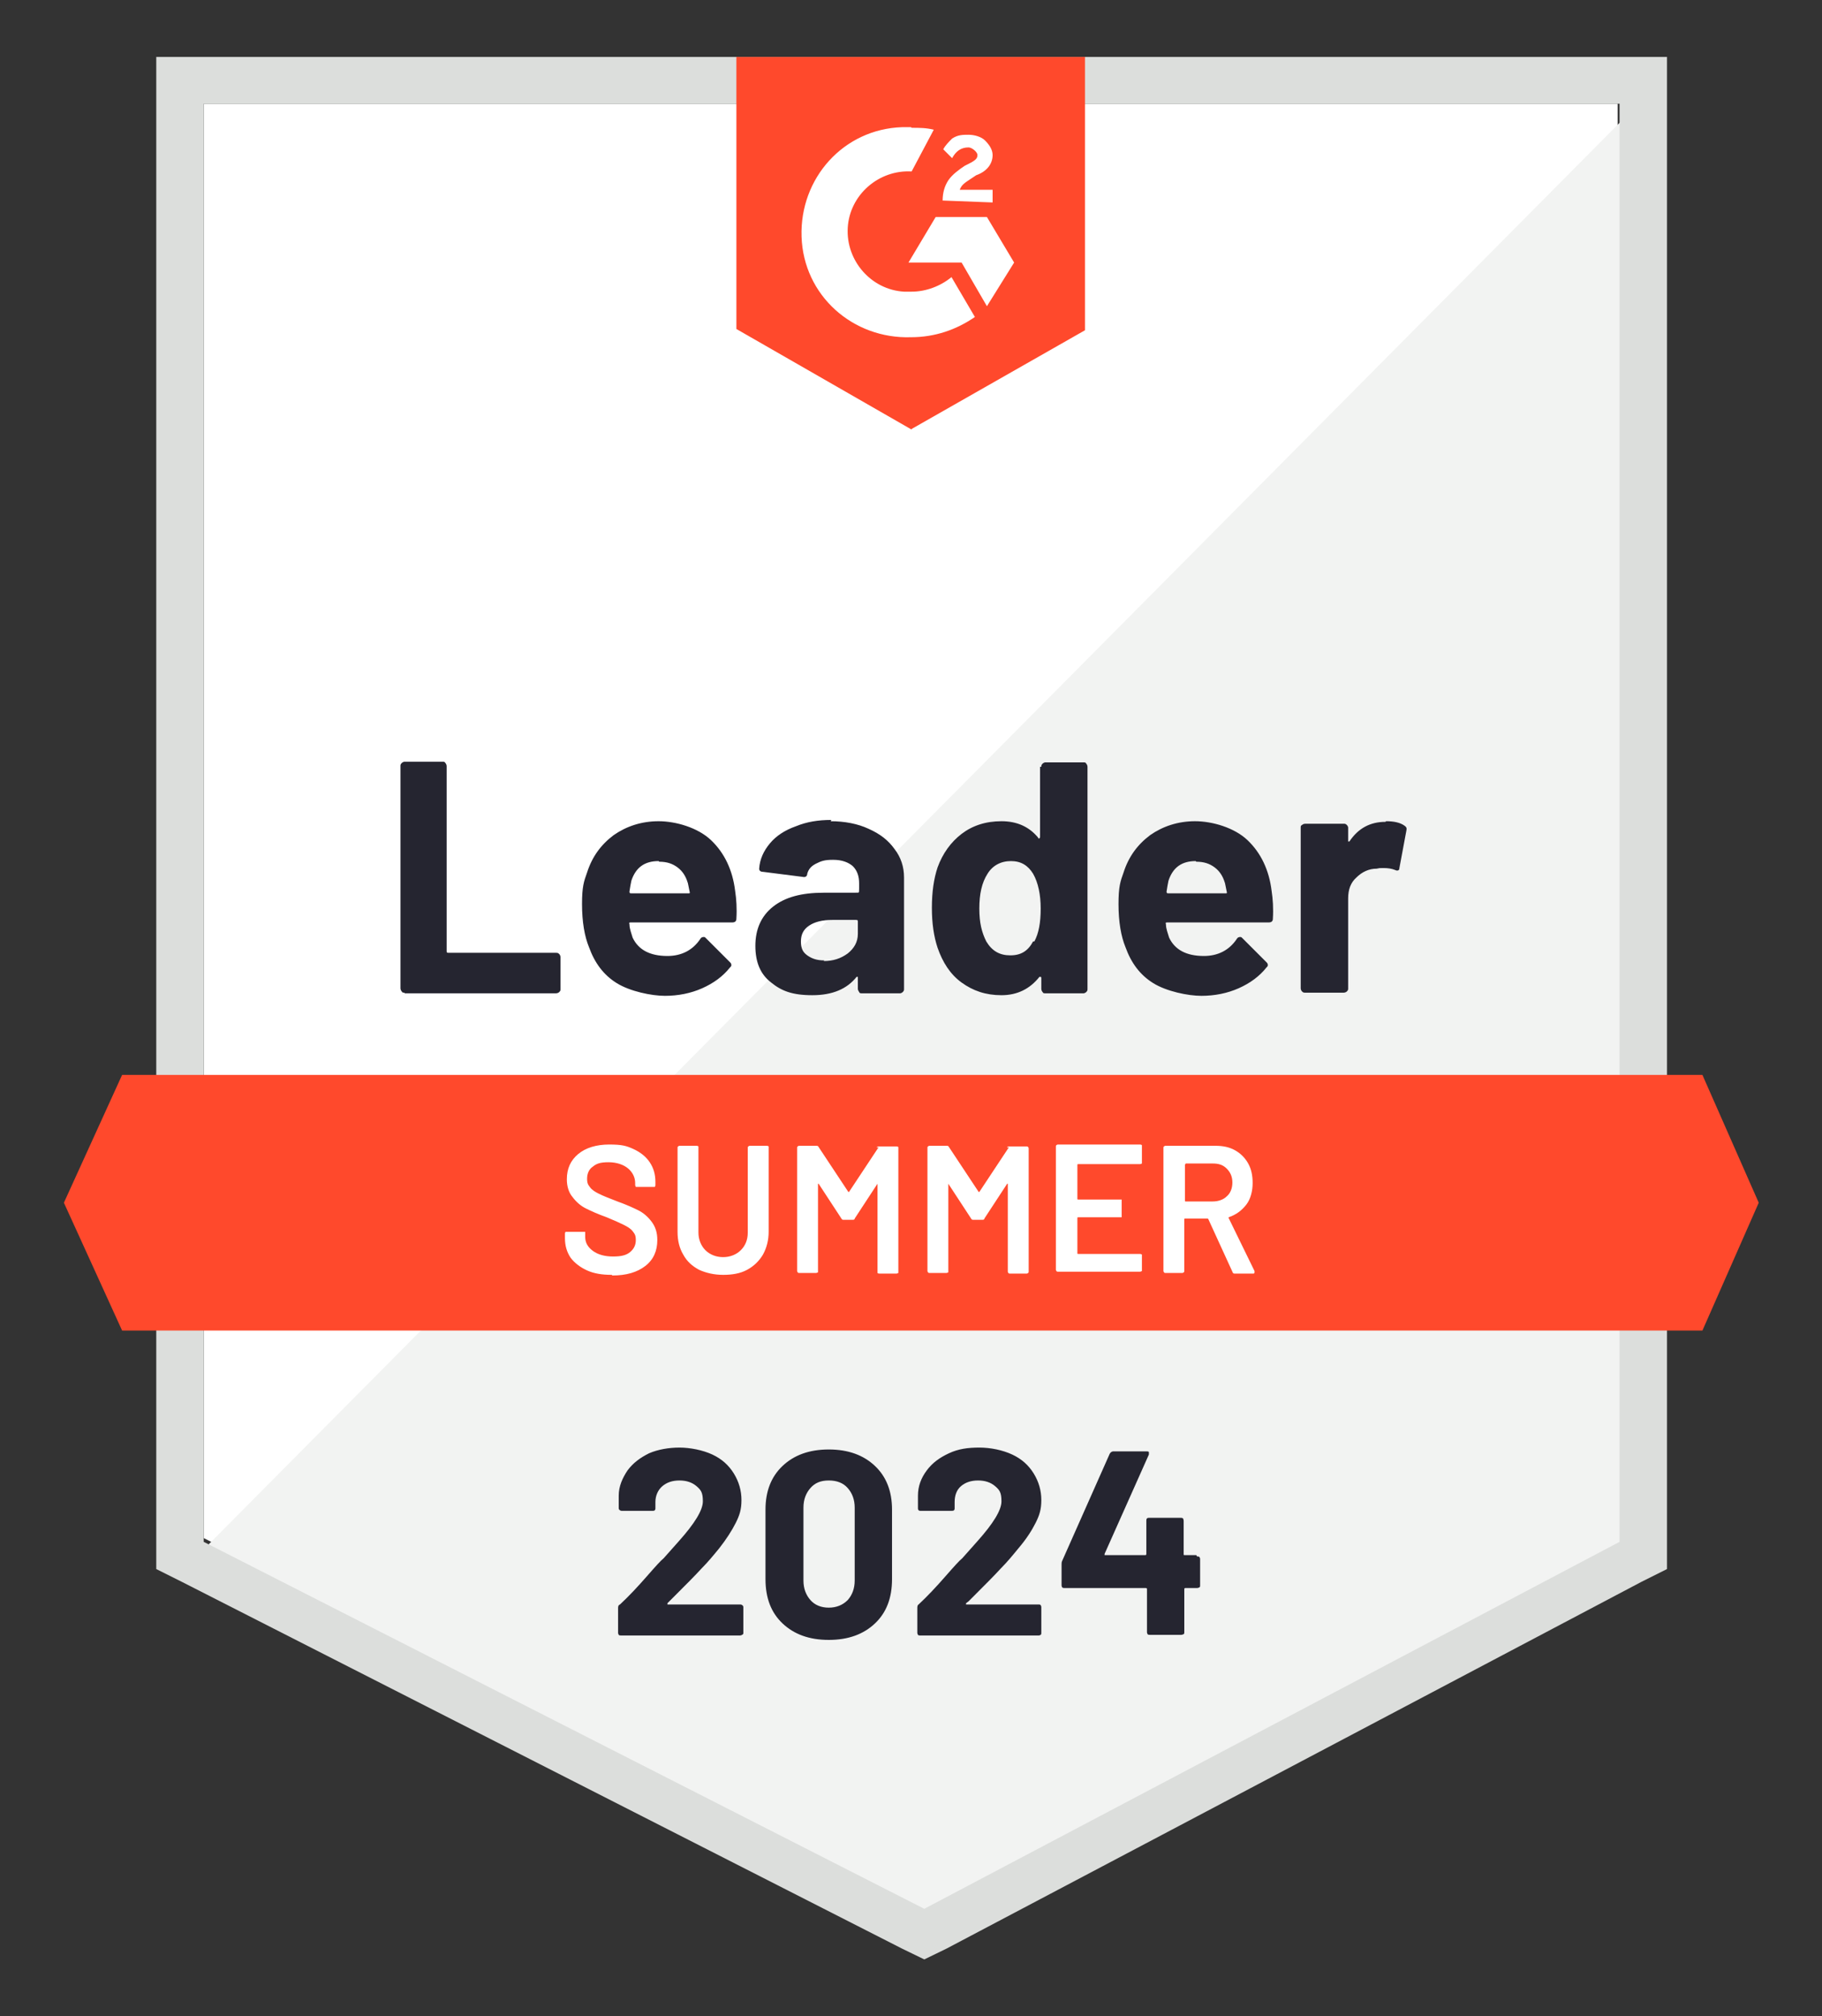
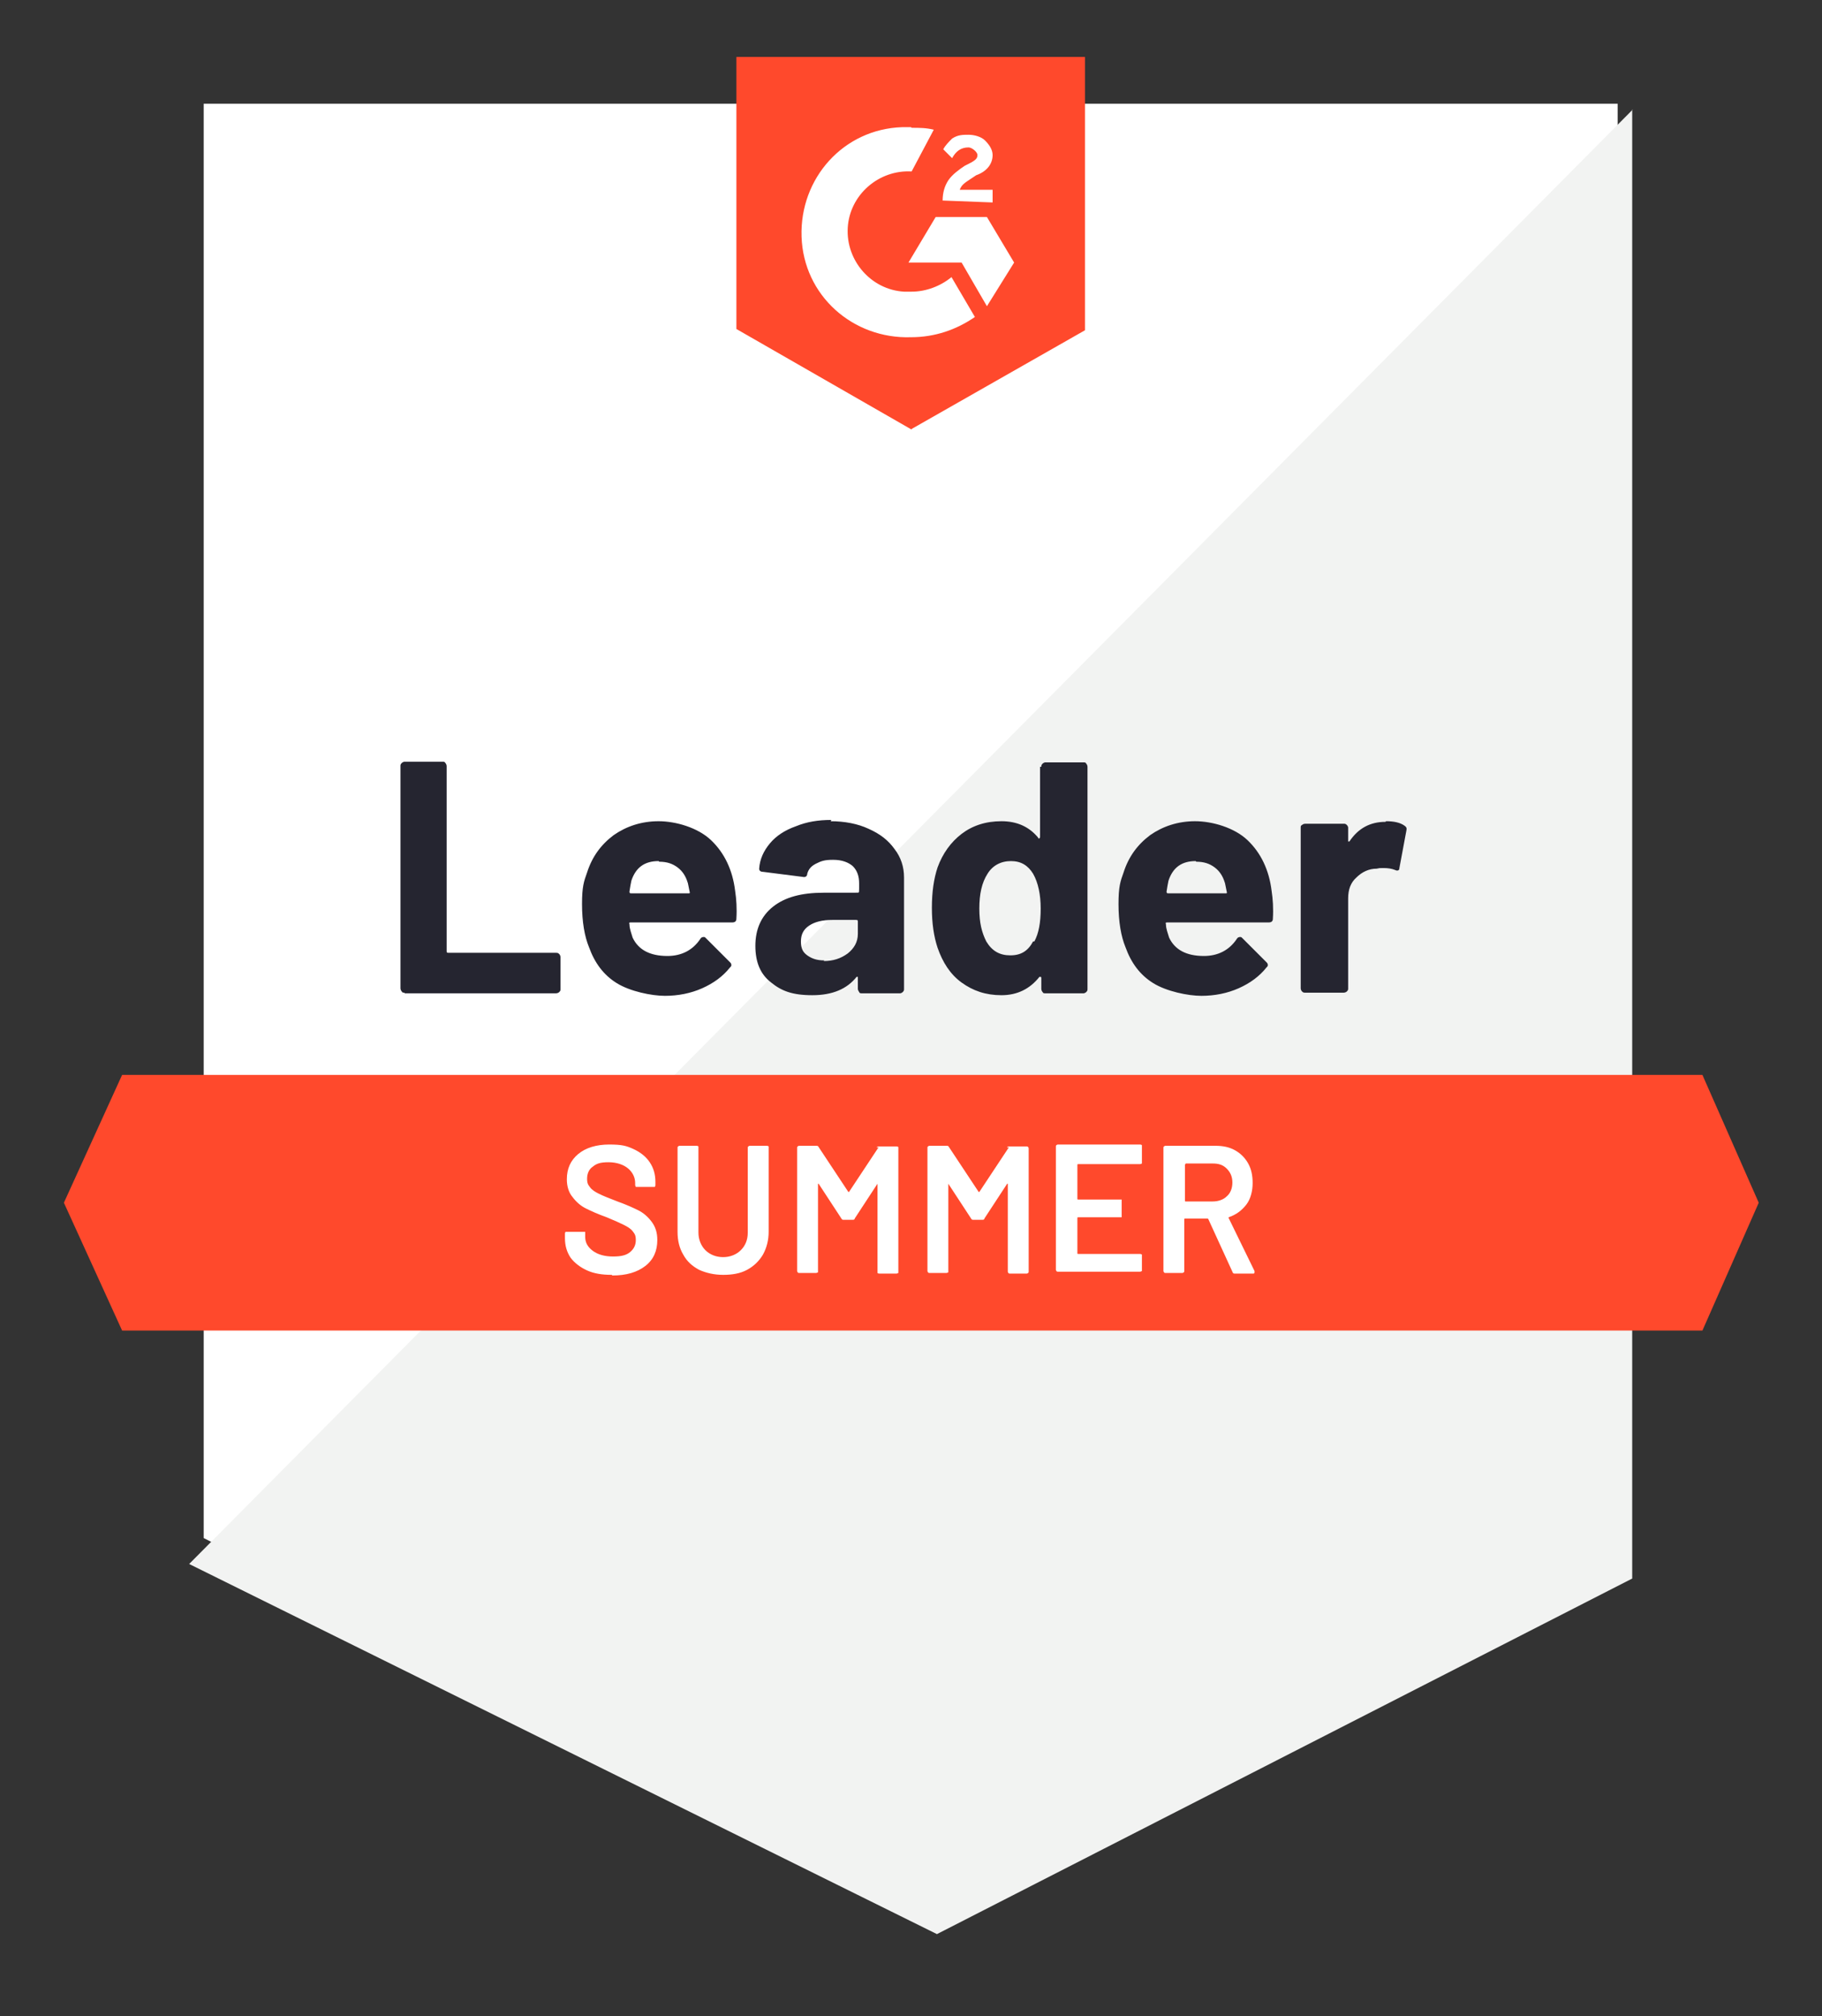
<svg xmlns="http://www.w3.org/2000/svg" width="288" height="318.7" version="1.1" viewBox="0 0 288 318.7">
  <rect x="0" y="0" width="288" height="318.7" fill="#333333" stroke="none" />
  <defs>
    <style>
      .cls-1 {
        fill: #252530;
      }

      .cls-2 {
        fill: #dcdedc;
      }

      .cls-3 {
        fill: #fff;
      }

      .cls-4 {
        fill: #f2f3f2;
      }

      .cls-5 {
        fill: #ff492c;
      }
    </style>
  </defs>
  <g>
    <g id="Layer_1">
      <g>
        <path class="cls-3" d="M32.2,243.1l113.9,58,109.6-58V16.4H32.2v226.7Z" />
        <path class="cls-4" d="M258.1,17.3L29.9,247.2l118.2,58.5,109.9-56.2V17.3Z" />
-         <path class="cls-2" d="M24.7,92v156l4,2,113.9,58,3.5,1.7,3.5-1.7,109.9-58,4-2V9H24.7v83.1ZM32.2,243.7V16.4h223.8v227.3l-109.9,58-113.9-58Z" />
        <path class="cls-5" d="M144.1,20.2c1.2,0,2.3,0,3.5.3l-3.5,6.6c-5.2-.3-9.8,3.7-10.1,8.9-.3,5.2,3.7,9.8,8.9,10.1h1.2c2.3,0,4.6-.9,6.3-2.3l3.7,6.3c-2.9,2-6.3,3.2-10.1,3.2-9.2.3-17-6.6-17.3-15.9-.3-9.2,6.6-17,15.9-17.3,0,0,1.4,0,1.4,0ZM156,34.3l4.3,7.2-4.3,6.9-4-6.9h-8.4l4.3-7.2h8.1ZM149,31.7c0-1.2.3-2.3.9-3.2s1.7-1.7,2.6-2.3l.6-.3c1.2-.6,1.4-.9,1.4-1.4s-.9-1.2-1.4-1.2c-1.2,0-2,.6-2.6,1.7l-1.4-1.4c.3-.6.9-1.2,1.4-1.7.9-.6,1.7-.6,2.6-.6s2,.3,2.6.9,1.2,1.4,1.2,2.3c0,1.4-.9,2.6-2.6,3.2l-.9.6c-.9.6-1.4.9-1.7,1.7h5.2v2s-7.8-.3-7.8-.3ZM144.1,67.8l27.4-15.6V9h-55.1v43s27.7,15.9,27.7,15.9ZM269,169.9H19.3l-9.2,20.2,9.2,20.2h249.8l8.9-20.2-8.9-20.2Z" />
        <path class="cls-1" d="M63.9,156.9c-.2,0-.3,0-.4-.2-.1-.1-.2-.3-.2-.5v-35.1c0-.2,0-.3.2-.5.1-.1.3-.2.4-.2h6.1c.2,0,.3,0,.4.2.1.1.2.3.2.5v29.2c0,.2,0,.3.3.3h17c.2,0,.3,0,.5.2.1.1.2.3.2.5v5c0,.2,0,.3-.2.5-.1.1-.3.2-.5.2,0,0-23.9,0-23.9,0ZM116.2,140.8c.2,1.3.3,2.8.2,4.4,0,.4-.2.6-.7.6h-16c-.2,0-.3,0-.2.3,0,.7.3,1.4.5,2.1.9,1.9,2.7,2.9,5.5,2.9,2.2,0,4-.9,5.2-2.7.1-.2.3-.3.5-.3s.2,0,.4.2l3.7,3.7c.2.2.3.3.3.5s0,.2-.2.4c-1.1,1.4-2.6,2.5-4.4,3.3-1.8.8-3.8,1.2-5.9,1.2s-5.5-.7-7.6-2c-2.1-1.3-3.5-3.2-4.4-5.7-.7-1.7-1.1-4-1.1-6.8s.3-3.6.8-5c.8-2.5,2.2-4.4,4.2-5.9,2-1.4,4.4-2.2,7.1-2.2s6.2,1,8.3,3c2.1,2,3.4,4.7,3.8,8ZM104.1,136.1c-2.2,0-3.6,1-4.3,3.1-.1.5-.2,1-.3,1.7,0,.2,0,.3.3.3h9c.2,0,.3,0,.2-.3-.2-1-.3-1.5-.3-1.4-.3-1-.8-1.8-1.6-2.4-.8-.6-1.7-.9-2.9-.9ZM131.3,129.8c2.2,0,4.3.4,6,1.2,1.8.8,3.1,1.8,4.1,3.2,1,1.3,1.5,2.8,1.5,4.5v17.6c0,.2,0,.3-.2.5-.1.1-.3.2-.4.2h-6.1c-.2,0-.3,0-.4-.2s-.2-.3-.2-.5v-1.7c0,0,0-.2,0-.2,0,0-.1,0-.2,0-1.5,1.9-3.8,2.9-7,2.9s-4.9-.7-6.5-2c-1.7-1.3-2.5-3.2-2.5-5.8s.9-4.7,2.8-6.2c1.9-1.5,4.5-2.2,8-2.2h5.3c.2,0,.3,0,.3-.3v-1.2c0-1.1-.3-2-1-2.7-.7-.6-1.7-1-3.1-1s-1.9.2-2.7.6-1.2.9-1.4,1.6c0,.4-.3.6-.7.5l-6.3-.8c-.4,0-.6-.2-.6-.5.1-1.5.7-2.8,1.7-4,1-1.2,2.4-2.1,4.1-2.7,1.7-.7,3.5-1,5.6-1ZM130.2,151.9c1.5,0,2.7-.4,3.8-1.2,1-.8,1.6-1.8,1.6-3.1v-1.9c0-.2,0-.3-.3-.3h-3.7c-1.6,0-2.8.3-3.7.9-.9.6-1.3,1.4-1.3,2.5s.3,1.7,1,2.2c.7.5,1.5.8,2.7.8ZM164.6,121.2c0-.2,0-.3.2-.5.1-.1.3-.2.4-.2h6.1c.2,0,.3,0,.4.2.1.1.2.3.2.5v35.1c0,.2,0,.3-.2.5-.1.1-.3.2-.4.2h-6.1c-.2,0-.3,0-.4-.2-.1-.1-.2-.3-.2-.5v-1.7c0,0,0-.2-.1-.2,0,0-.1,0-.2,0-1.5,1.9-3.5,2.9-6,2.9s-4.5-.7-6.3-2-3-3.2-3.8-5.5c-.6-1.8-.9-3.9-.9-6.3,0-2.5.3-4.6.9-6.4.8-2.2,2.1-4,3.8-5.3,1.7-1.3,3.8-2,6.3-2,2.5,0,4.4.9,5.8,2.6,0,.1.1.2.2.1,0,0,.1-.1.1-.2,0,0,0-11.1,0-11.1ZM163.5,148.8c.7-1.3,1-3,1-5.2s-.4-4.1-1.2-5.5c-.8-1.3-1.9-2-3.5-2s-2.9.7-3.7,2c-.9,1.4-1.3,3.2-1.3,5.5s.4,3.8,1.1,5.2c.9,1.5,2.1,2.2,3.8,2.2s2.8-.7,3.6-2.2ZM201,140.8c.2,1.3.3,2.8.2,4.4,0,.4-.2.6-.7.6h-16c-.2,0-.3,0-.2.3,0,.7.3,1.4.5,2.1.9,1.9,2.7,2.9,5.5,2.9,2.2,0,4-.9,5.2-2.7.1-.2.3-.3.5-.3s.2,0,.4.2l3.7,3.7c.2.2.3.3.3.5s0,.2-.2.4c-1.1,1.4-2.6,2.5-4.4,3.3-1.8.8-3.8,1.2-5.9,1.2s-5.5-.7-7.6-2c-2.1-1.3-3.5-3.2-4.4-5.7-.7-1.7-1.1-4-1.1-6.8s.3-3.6.8-5c.8-2.5,2.2-4.4,4.2-5.9,2-1.4,4.4-2.2,7.1-2.2s6.2,1,8.3,3c2.1,2,3.4,4.7,3.8,8ZM189,136.1c-2.2,0-3.6,1-4.3,3.1-.1.5-.2,1-.3,1.7,0,.2,0,.3.3.3h9c.2,0,.3,0,.2-.3-.2-1-.3-1.5-.3-1.4-.3-1-.8-1.8-1.6-2.4-.8-.6-1.7-.9-2.9-.9ZM219.1,129.8c1.2,0,2.2.2,2.9.7.3.2.4.4.3.8l-1.1,5.9c0,.4-.3.5-.7.3-.5-.2-1.1-.3-1.8-.3s-.6,0-1.1.1c-1.2,0-2.3.5-3.2,1.4-.9.8-1.3,1.9-1.3,3.3v14.2c0,.2,0,.3-.2.5-.1.1-.3.2-.5.2h-6.1c-.2,0-.3,0-.5-.2-.1-.1-.2-.3-.2-.5v-25.4c0-.2,0-.3.2-.4.1-.1.3-.2.5-.2h6.1c.2,0,.3,0,.5.2.1.1.2.3.2.4v2c0,0,0,.2,0,.2,0,0,.1,0,.2,0,1.4-2.1,3.3-3.1,5.7-3.1Z" />
        <path class="cls-3" d="M96.7,201.5c-1.5,0-2.8-.2-3.9-.7-1.1-.5-2-1.2-2.6-2-.6-.9-.9-1.9-.9-3.1v-.7c0,0,0-.2.1-.3,0,0,.1,0,.2,0h2.6c0,0,.2,0,.3,0,0,0,0,.2,0,.3v.5c0,.9.4,1.6,1.2,2.2.8.6,1.9.9,3.2.9s2.1-.2,2.7-.7c.6-.5.9-1.1.9-1.9s-.2-1-.5-1.4c-.3-.4-.8-.7-1.4-1-.6-.3-1.5-.7-2.7-1.2-1.4-.5-2.5-1-3.3-1.4-.8-.4-1.5-1-2.1-1.8-.6-.7-.9-1.7-.9-2.8,0-1.7.6-3,1.8-4,1.2-1,2.9-1.5,4.9-1.5s2.7.2,3.8.7c1.1.5,2,1.2,2.6,2.1.6.9.9,1.9.9,3.1v.5c0,0,0,.2-.1.3,0,0-.1,0-.2,0h-2.6c0,0-.2,0-.2,0,0,0-.1-.2-.1-.3v-.3c0-.9-.4-1.7-1.1-2.3-.7-.6-1.8-1-3.1-1s-1.9.2-2.5.7c-.6.4-.9,1.1-.9,1.9s.2,1,.5,1.4.8.7,1.4,1c.6.3,1.6.7,2.9,1.2,1.4.5,2.5,1,3.3,1.4.8.4,1.5,1,2.1,1.8.6.8.9,1.7.9,2.9,0,1.7-.6,3.1-1.9,4.1-1.3,1-3,1.5-5.2,1.5ZM114.3,201.5c-1.4,0-2.7-.3-3.8-.8-1.1-.6-1.9-1.3-2.5-2.4-.6-1-.9-2.2-.9-3.6v-13.3c0,0,0-.2.1-.2,0,0,.1-.1.2-.1h2.7c0,0,.2,0,.3.1,0,0,0,.1,0,.2v13.4c0,1.1.4,2.1,1.1,2.8s1.7,1.1,2.8,1.1,2.1-.4,2.8-1.1,1.1-1.6,1.1-2.8v-13.4c0,0,0-.2.1-.2,0,0,.1-.1.2-.1h2.7c0,0,.2,0,.3.1,0,0,0,.1,0,.2v13.3c0,1.3-.3,2.5-.9,3.6-.6,1-1.4,1.8-2.5,2.4s-2.4.8-3.8.8ZM138.6,181.4c0-.2.2-.2.4-.2h2.7c0,0,.2,0,.3.1,0,0,0,.1,0,.2v19.5c0,0,0,.2,0,.2,0,0-.2.1-.3.1h-2.7c0,0-.2,0-.3-.1,0,0,0-.1,0-.2v-13.8c0,0,0,0,0-.1,0,0,0,0,0,0l-3.6,5.5c0,.2-.2.2-.4.2h-1.3c-.2,0-.3,0-.4-.2l-3.6-5.5c0,0,0,0-.1,0,0,0,0,0,0,.1v13.7c0,0,0,.2,0,.2,0,0-.2.1-.3.1h-2.7c0,0-.2,0-.2-.1,0,0-.1-.1-.1-.2v-19.5c0,0,0-.2.1-.2,0,0,.1-.1.2-.1h2.7c.2,0,.3,0,.4.2l4.7,7.1s0,0,.1,0,0,0,0,0c0,0,4.7-7.1,4.7-7.1ZM159.2,181.4c0-.2.2-.2.4-.2h2.7c0,0,.2,0,.2.1,0,0,.1.1.1.2v19.5c0,0,0,.2-.1.2,0,0-.1.1-.2.1h-2.7c0,0-.2,0-.2-.1,0,0-.1-.1-.1-.2v-13.8c0,0,0,0,0-.1,0,0,0,0-.1,0l-3.6,5.5c0,.2-.2.2-.4.2h-1.3c-.2,0-.3,0-.4-.2l-3.6-5.5c0,0,0,0,0,0,0,0,0,0,0,.1v13.7c0,0,0,.2,0,.2,0,0-.2.1-.3.1h-2.7c0,0-.2,0-.2-.1,0,0-.1-.1-.1-.2v-19.5c0,0,0-.2.1-.2,0,0,.1-.1.2-.1h2.7c.2,0,.3,0,.4.2l4.7,7.1s0,0,.1,0,0,0,0,0c0,0,4.7-7.1,4.7-7.1ZM180.5,183.7c0,0,0,.2,0,.2,0,0-.2.1-.3.1h-9.8c0,0-.1,0-.1.1v5.4c0,0,0,.1.1.1h6.6c0,0,.2,0,.3,0,0,0,0,.2,0,.3v2.2c0,0,0,.2,0,.3,0,0-.2,0-.3,0h-6.6c0,0-.1,0-.1.1v5.6c0,0,0,.1.1.1h9.8c0,0,.2,0,.3.1,0,0,0,.1,0,.2v2.2c0,0,0,.2,0,.2,0,0-.2.1-.3.1h-13c0,0-.2,0-.2-.1,0,0-.1-.1-.1-.2v-19.5c0,0,0-.2.1-.2,0,0,.1-.1.2-.1h13c0,0,.2,0,.3.1,0,0,0,.1,0,.2v2.2h0ZM195.2,201.3c-.2,0-.3,0-.4-.3l-3.8-8.3c0,0,0-.1-.2-.1h-3.5c0,0-.1,0-.1.1v8.2c0,0,0,.2-.1.2,0,0-.1.1-.2.1h-2.7c0,0-.2,0-.2-.1,0,0-.1-.1-.1-.2v-19.5c0,0,0-.2.1-.2,0,0,.1-.1.2-.1h7.9c1.2,0,2.2.2,3.1.7.9.5,1.6,1.2,2.1,2.1.5.9.7,1.9.7,3.1s-.3,2.5-1,3.4c-.7.9-1.6,1.6-2.8,2,0,0,0,0,0,0,0,0,0,0,0,.1l4.1,8.4c0,0,0,.1,0,.2,0,.2-.1.2-.3.2h-2.8ZM187.4,184c0,0-.1,0-.1.1v5.7c0,0,0,.1.1.1h4.3c.9,0,1.7-.3,2.2-.8.6-.5.9-1.3.9-2.2s-.3-1.6-.9-2.2c-.6-.6-1.3-.8-2.2-.8,0,0-4.3,0-4.3,0Z" />
-         <path class="cls-1" d="M105.5,253.4c0,0,0,.1,0,.2,0,0,0,0,.2,0h11.3c.1,0,.2,0,.3.1.1,0,.2.2.2.3v4.1c0,.1,0,.2-.2.3,0,0-.2.1-.3.1h-18.8c-.2,0-.3,0-.4-.1,0,0-.1-.2-.1-.3v-3.9c0-.2,0-.5.3-.6,1.4-1.3,2.8-2.8,4.2-4.4,1.4-1.6,2.3-2.6,2.7-2.9.8-.9,1.6-1.8,2.4-2.7,2.5-2.8,3.8-4.9,3.8-6.3s-.3-1.8-1-2.4c-.7-.6-1.6-.9-2.7-.9s-2,.3-2.7.9c-.7.6-1.1,1.5-1.1,2.5v1c0,.1,0,.2-.1.3s-.2.1-.3.1h-4.9c-.1,0-.2,0-.3-.1-.1,0-.2-.2-.2-.3v-2c0-1.5.6-2.8,1.4-4,.9-1.2,2-2,3.4-2.7,1.4-.6,3.1-.9,4.8-.9s3.7.4,5.2,1.1c1.5.7,2.6,1.7,3.4,3,.8,1.3,1.2,2.7,1.2,4.2s-.3,2.4-.9,3.6c-.6,1.2-1.5,2.6-2.6,4-.9,1.1-1.8,2.2-2.8,3.2-1,1.1-2.5,2.6-4.5,4.6l-.6.6h0ZM131,259.2c-3.1,0-5.5-.9-7.3-2.6-1.8-1.7-2.7-4-2.7-7v-11c0-2.9.9-5.2,2.7-6.9,1.8-1.7,4.2-2.6,7.3-2.6s5.5.9,7.3,2.6c1.8,1.7,2.7,4,2.7,6.9v11c0,3-.9,5.3-2.7,7-1.8,1.7-4.2,2.6-7.3,2.6ZM131,254.1c1.2,0,2.2-.4,3-1.2.7-.8,1.1-1.8,1.1-3.1v-11.5c0-1.3-.4-2.3-1.1-3.1-.7-.8-1.7-1.2-3-1.2s-2.2.4-2.9,1.2c-.7.8-1.1,1.8-1.1,3.1v11.5c0,1.3.4,2.3,1.1,3.1.7.8,1.7,1.2,2.9,1.2ZM152.7,253.4c0,0,0,.1,0,.2,0,0,0,0,.2,0h11.3c.1,0,.2,0,.3.1,0,0,.1.2.1.3v4.1c0,.1,0,.2-.1.3,0,0-.2.1-.3.1h-18.8c-.1,0-.2,0-.3-.1,0,0-.1-.2-.1-.3v-3.9c0-.2,0-.5.2-.6,1.4-1.3,2.8-2.8,4.2-4.4,1.4-1.6,2.3-2.6,2.7-2.9.8-.9,1.6-1.8,2.4-2.7,2.5-2.8,3.8-4.9,3.8-6.3s-.3-1.8-1-2.4c-.7-.6-1.6-.9-2.7-.9s-2,.3-2.7.9c-.7.6-1,1.5-1,2.5v1c0,.1,0,.2-.1.3s-.2.1-.4.1h-4.9c-.1,0-.2,0-.3-.1s-.1-.2-.1-.3v-2c0-1.5.5-2.8,1.4-4,.9-1.2,2-2,3.5-2.7s3-.9,4.8-.9,3.7.4,5.2,1.1c1.5.7,2.6,1.7,3.4,3,.8,1.3,1.2,2.7,1.2,4.2s-.3,2.4-.9,3.6c-.6,1.2-1.5,2.6-2.7,4-.9,1.1-1.8,2.2-2.8,3.2-1,1.1-2.5,2.6-4.5,4.6l-.6.6h0ZM189.2,246c.1,0,.3,0,.4.1,0,0,.1.2.1.3v4.2c0,.1,0,.2-.1.3-.1,0-.2.1-.4.1h-1.8c-.1,0-.2,0-.2.2v6.8c0,.1,0,.2-.1.3-.1,0-.2.1-.4.1h-4.9c-.2,0-.3,0-.4-.1,0,0-.1-.2-.1-.3v-6.8c0-.1,0-.2-.2-.2h-12.8c-.1,0-.3,0-.4-.1,0,0-.1-.2-.1-.3v-3.3c0-.2,0-.4.1-.6l7.5-16.9c.1-.2.3-.4.6-.4h5.2c.2,0,.3,0,.4.1,0,0,0,.2,0,.4l-7,15.7c0,0,0,.1,0,.2,0,0,0,0,.1,0h6.3c.1,0,.2,0,.2-.2v-5.2c0-.2,0-.3.1-.4s.2-.1.4-.1h4.9c.1,0,.3,0,.4.1,0,0,.1.2.1.4v5.2c0,.2,0,.2.2.2,0,0,1.8,0,1.8,0Z" />
      </g>
    </g>
  </g>
</svg>